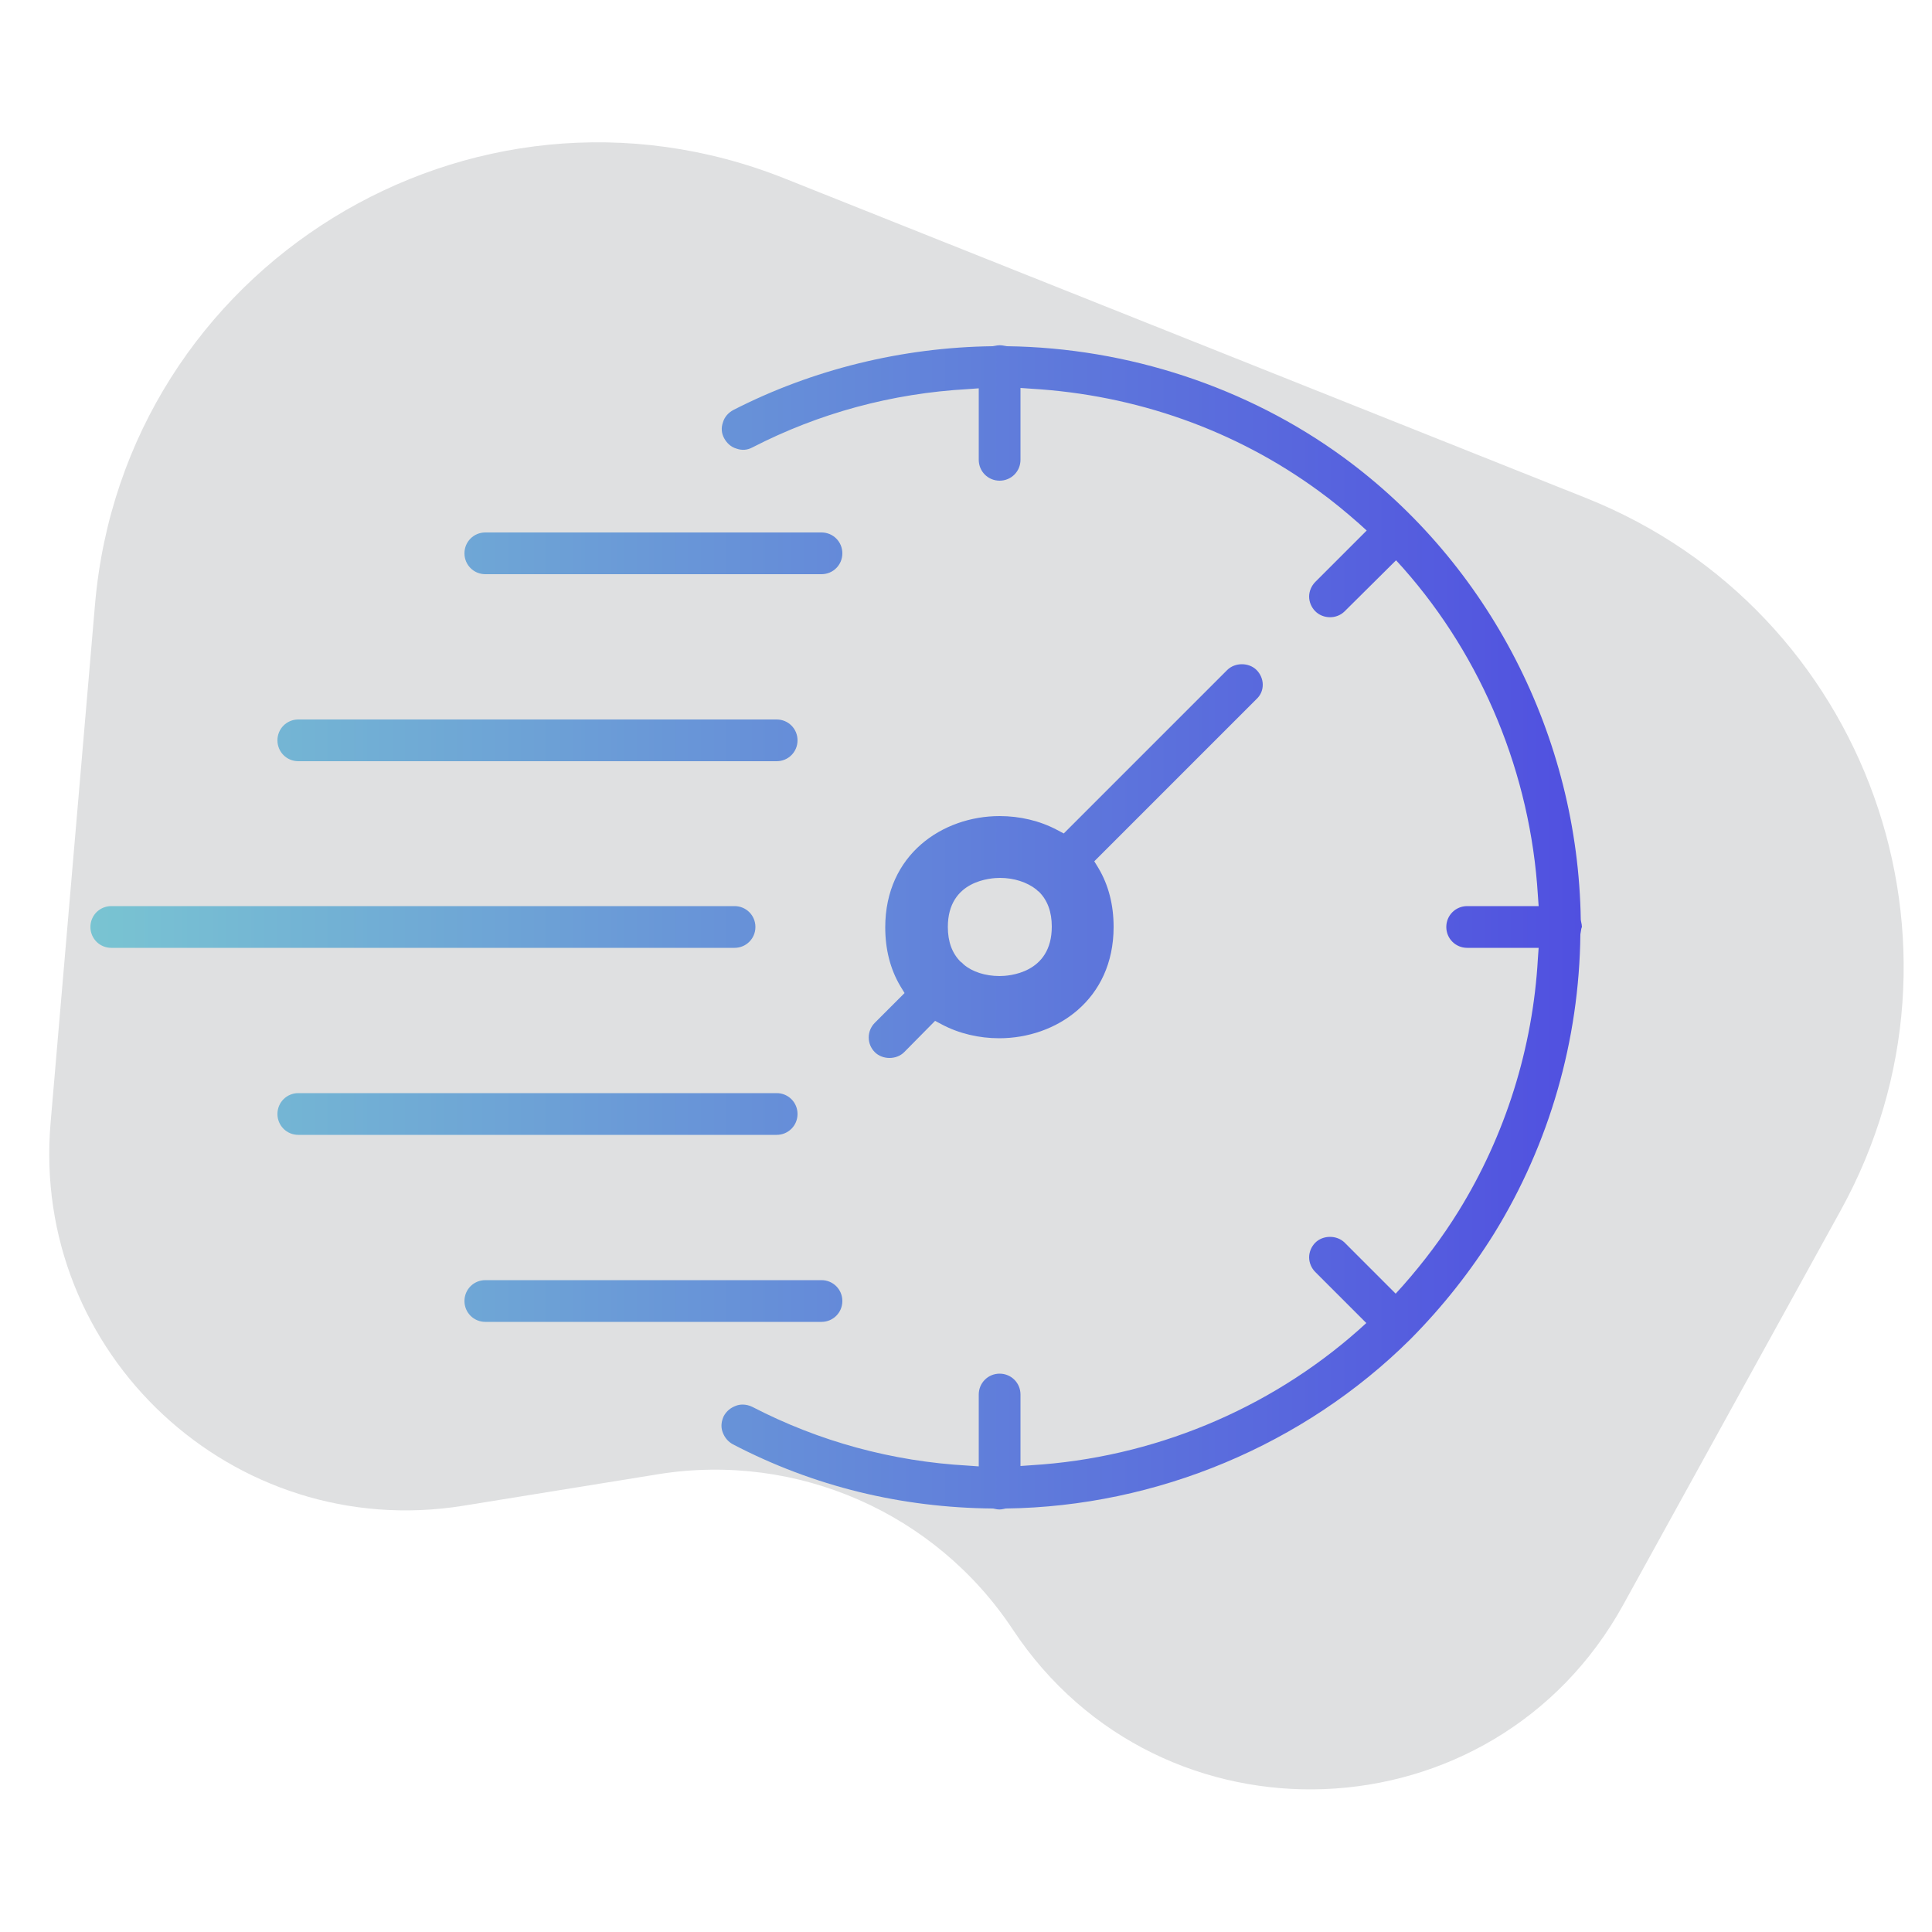
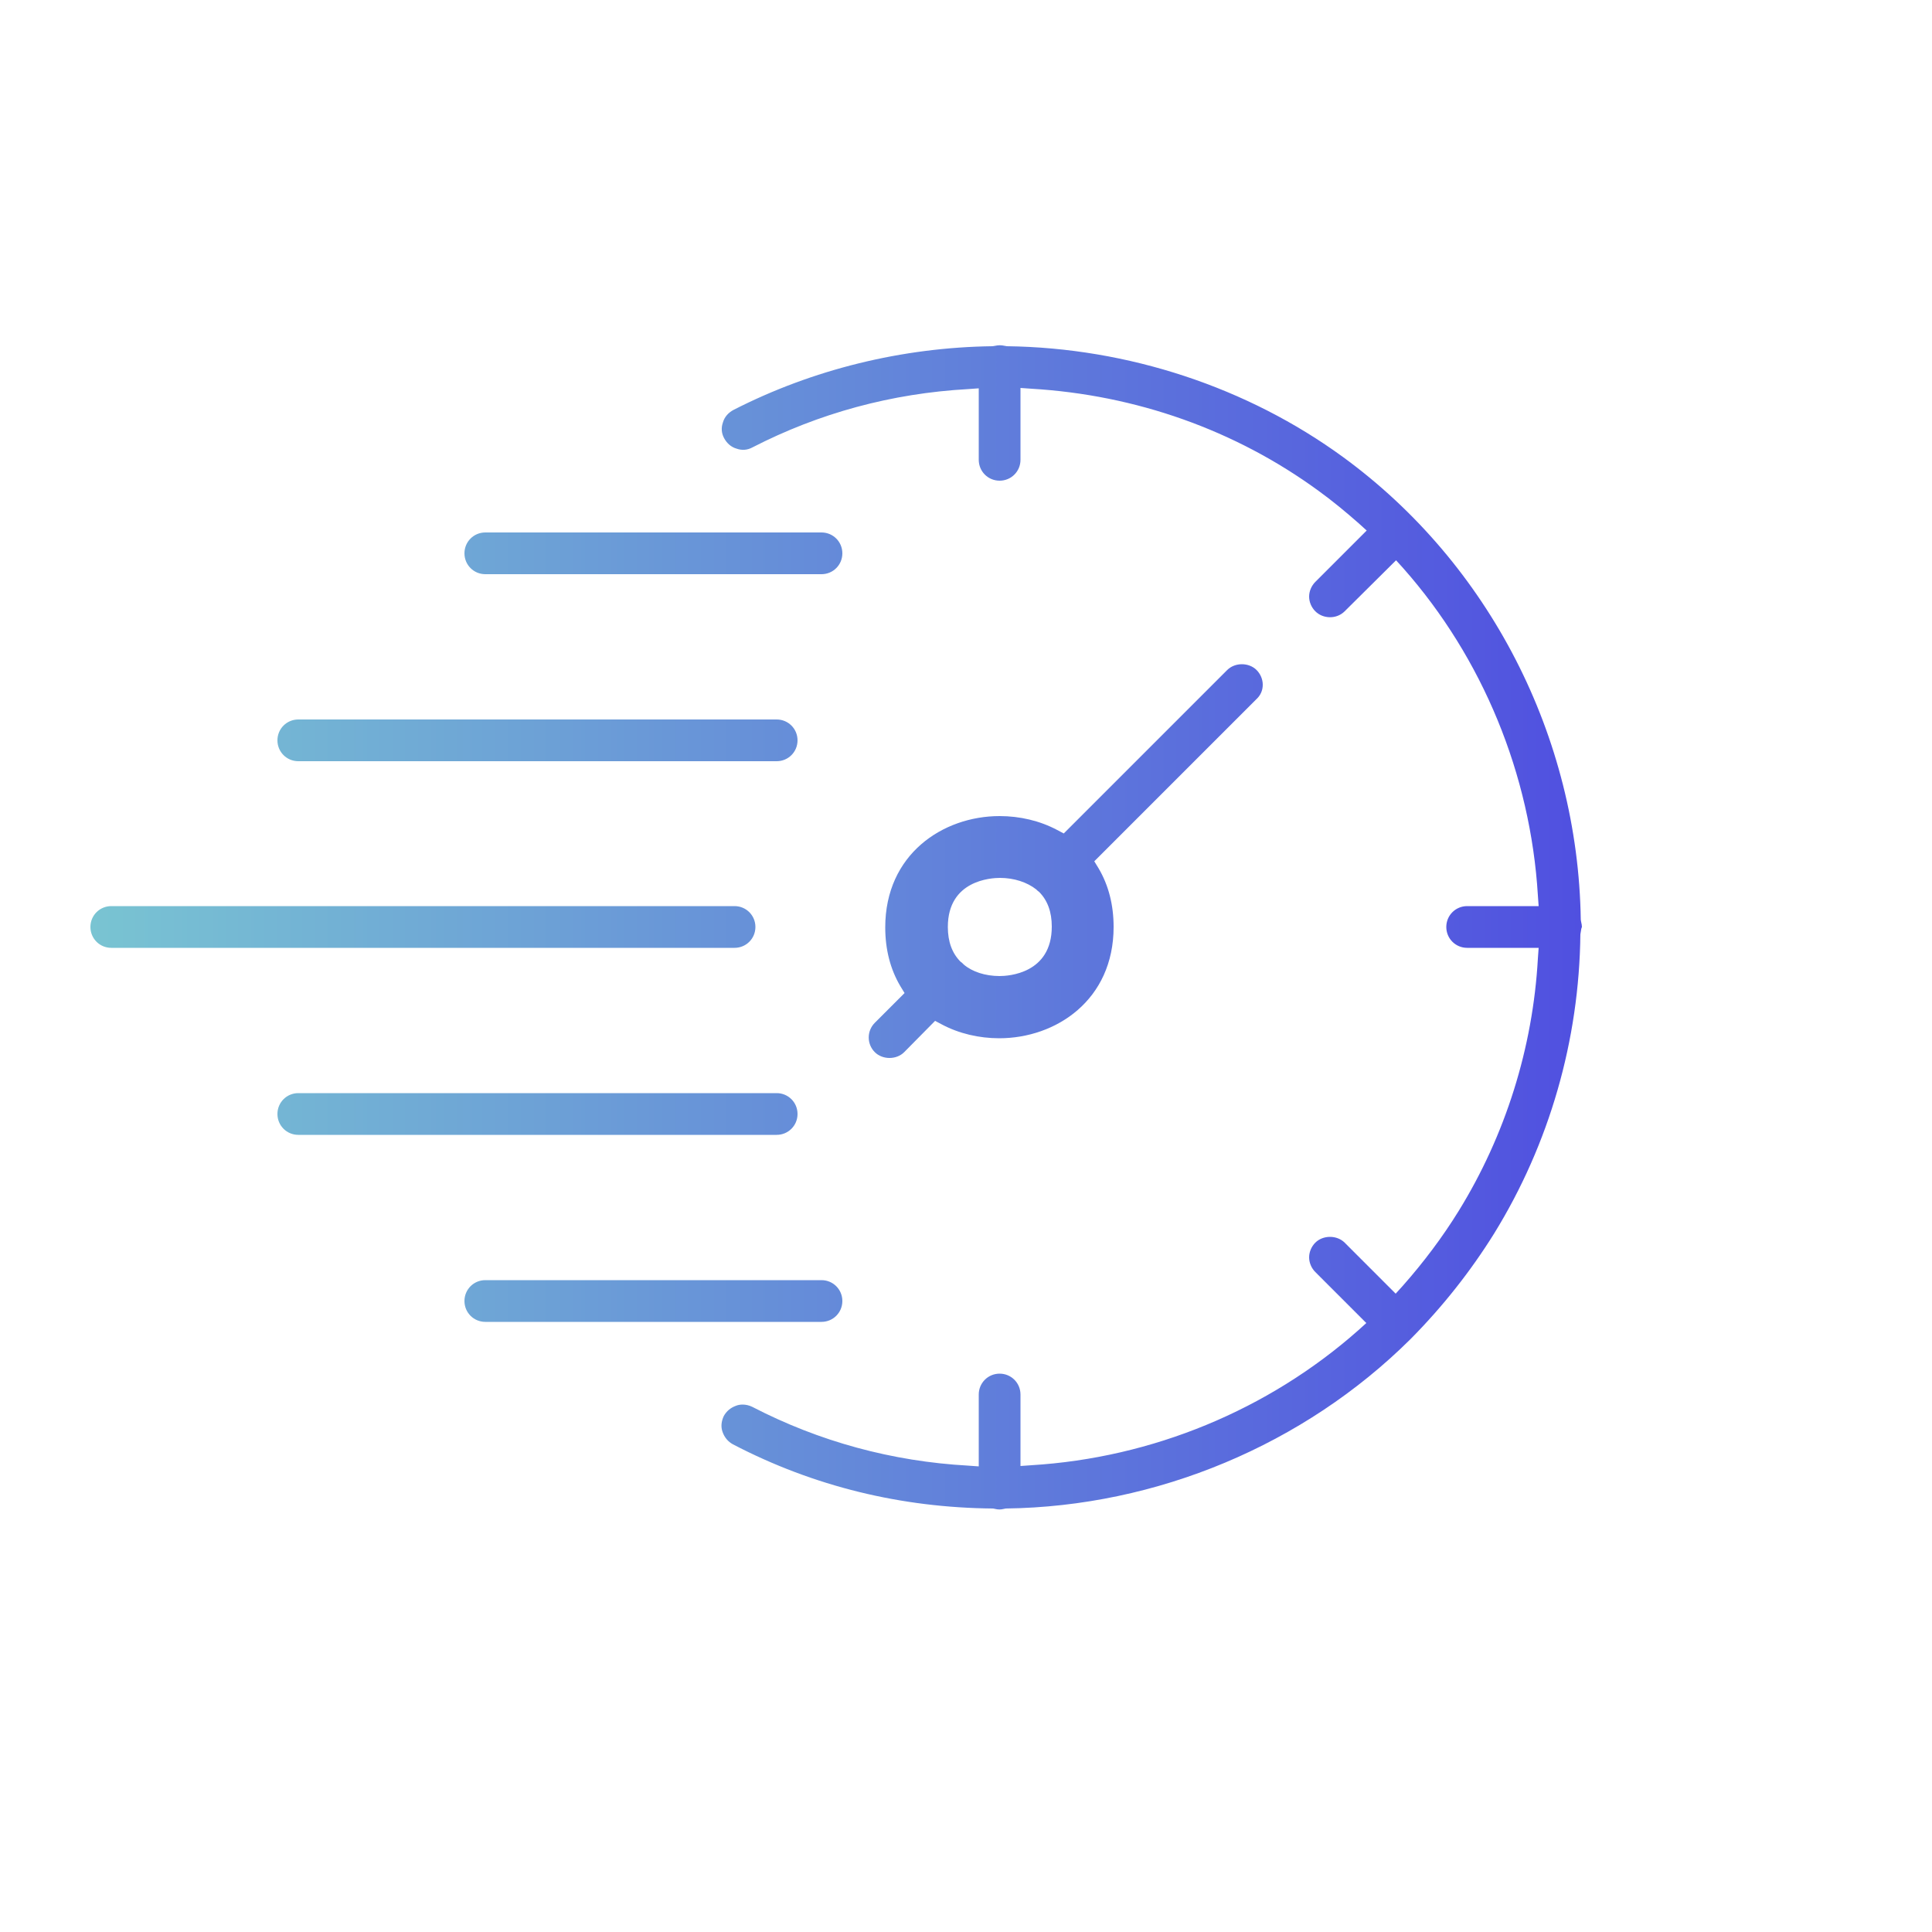
<svg xmlns="http://www.w3.org/2000/svg" version="1.1" id="Layer_1" x="0px" y="0px" viewBox="0 0 500 500" style="enable-background:new 0 0 500 500;" xml:space="preserve">
  <style type="text/css"> .st0{fill:#DFE0E1;} .st1{fill:url(#SVGID_1_);} .st2{fill:url(#SVGID_00000129208117635891551150000000952880712712706969_);} </style>
  <g>
-     <path class="st0" d="M203.1,46.2C121.8,13.8,32.2,69,24.6,156.3L13.1,290.5c-5.2,59.9,47.3,108.7,106.7,99.2l50.7-8.2 c35.8-5.7,71.6,10,91.6,40.2l0,0c38.3,57.9,124.5,54.4,158-6.4l56.3-102.1c37.9-68.8,7-155.2-65.9-184.3L203.1,46.2" />
    <linearGradient id="SVGID_1_" gradientUnits="userSpaceOnUse" x1="23.387" y1="239.94" x2="409.236" y2="239.94">
      <stop offset="0" style="stop-color:#79C4D2" />
      <stop offset="1" style="stop-color:#5050E0" />
    </linearGradient>
    <path class="st1" d="M77.2,186.2h123.8c3,0,5.4,2.4,5.4,5.4s-2.4,5.4-5.4,5.4H77.2c-3,0-5.4-2.4-5.4-5.4S74.2,186.2,77.2,186.2z M125.6,137.8h87c3,0,5.4,2.4,5.4,5.4c0,3-2.4,5.4-5.4,5.4h-87c-3,0-5.4-2.4-5.4-5.4C120.2,140.2,122.6,137.8,125.6,137.8z M120.2,336.7c0-3,2.4-5.4,5.4-5.4h87c3,0,5.4,2.4,5.4,5.4s-2.4,5.4-5.4,5.4h-87C122.6,342.1,120.2,339.7,120.2,336.7z M71.8,288.3 c0-3,2.4-5.4,5.4-5.4h123.8c3,0,5.4,2.4,5.4,5.4s-2.4,5.4-5.4,5.4H77.2C74.2,293.7,71.8,291.3,71.8,288.3z M409.1,241.2l-0.1,0.6 c-0.3,27.4-8,54.2-22.3,77.4c-6.1,9.8-13.3,18.9-21.5,27.2l-0.2,0.2c-27.5,27.3-65.6,43.3-104.7,43.8l-0.5,0.1 c-0.8,0.2-1.5,0.2-2.3,0l-0.5-0.1c-23.7-0.2-46.4-5.7-67.3-16.6c-1.3-0.7-2.2-1.8-2.7-3.2s-0.3-2.8,0.3-4.1 c0.7-1.3,1.8-2.2,3.2-2.7c0.5-0.2,1.1-0.3,1.7-0.3c0.8,0,1.7,0.2,2.5,0.6c17.4,9,36.2,14.1,55.8,15.2l2.8,0.2v-18.6 c0-3,2.4-5.4,5.4-5.4c3,0,5.4,2.4,5.4,5.4v18.5l2.8-0.2c31.3-1.9,61.3-14.3,84.6-34.9l2.1-1.9l-13.2-13.2c-1-1-1.6-2.4-1.6-3.8 s0.6-2.8,1.6-3.8c2-2,5.6-2,7.6,0l13.2,13.2l1.9-2.1c5.3-6,10.2-12.5,14.4-19.3c12.1-19.6,19.2-42.2,20.5-65.3l0.2-2.8h-18.5 c-3,0-5.4-2.4-5.4-5.4s2.4-5.4,5.4-5.4h18.5l-0.2-2.8c-1.9-31.3-14.3-61.4-34.8-84.6l-1.9-2.1L348,158.2c-2.1,2.1-5.6,2-7.6,0 c-1-1-1.6-2.4-1.6-3.8c0-1.4,0.6-2.8,1.6-3.8l13.3-13.3l-2.1-1.9c-3.3-2.9-6.8-5.8-10.4-8.4c-21.5-15.7-47.2-24.8-74.3-26.4 l-2.8-0.2V119c0,3-2.4,5.4-5.4,5.4c-3,0-5.4-2.4-5.4-5.4v-18.5l-2.8,0.2c-19.7,1.1-38.5,6.2-55.8,15.1c-1.3,0.7-2.7,0.8-4.1,0.3 c-1.4-0.4-2.5-1.4-3.2-2.7c-0.7-1.3-0.8-2.7-0.3-4.1c0.4-1.4,1.4-2.5,2.7-3.2c20.5-10.5,43.7-16.2,67.1-16.5l0.6-0.1 c0.9-0.2,1.6-0.2,2.5,0l0.6,0.1c31.3,0.4,62.2,10.6,87,28.7c37.8,27.6,60.8,72.3,61.5,119.7l0.1,0.6c0.1,0.4,0.2,0.9,0.2,1.3 C409.2,240.3,409.2,240.7,409.1,241.2z M23.4,239.9c0-3,2.4-5.4,5.4-5.4h161.3c3,0,5.4,2.4,5.4,5.4s-2.4,5.4-5.4,5.4H28.8 C25.8,245.3,23.4,242.9,23.4,239.9z M326.8,177.2c0-1.4-0.6-2.8-1.6-3.8c-2-2-5.6-2-7.6,0l-42.3,42.3l-1.7-0.9 c-4.5-2.4-9.7-3.6-14.9-3.6c-14.7,0-29.6,9.9-29.6,28.8c0,5.7,1.3,10.8,3.9,15.2l1.1,1.8l-7.7,7.7c-2.1,2.1-2.1,5.5,0,7.6 c2,2,5.6,2,7.6,0l8-8.1l1.7,0.9c4.5,2.4,9.7,3.6,14.9,3.6c14.7,0,29.6-9.9,29.6-28.8c0-5.7-1.3-10.8-3.9-15.2l-1.1-1.8l41.9-41.9 C326.2,180,326.8,178.7,326.8,177.2z M258.7,252.6c-3.7,0-7.1-1.1-9.3-3l-0.2-0.2c-0.2-0.2-0.4-0.4-0.6-0.5c-2.2-2.2-3.3-5.2-3.3-9 c0-12.1,11.2-12.7,13.5-12.7c3.6,0,7,1.1,9.4,3l0.1,0.1c0.2,0.2,0.4,0.4,0.6,0.5c2.2,2.2,3.3,5.2,3.3,9 C272.2,252,260.9,252.6,258.7,252.6z" />
  </g>
</svg>